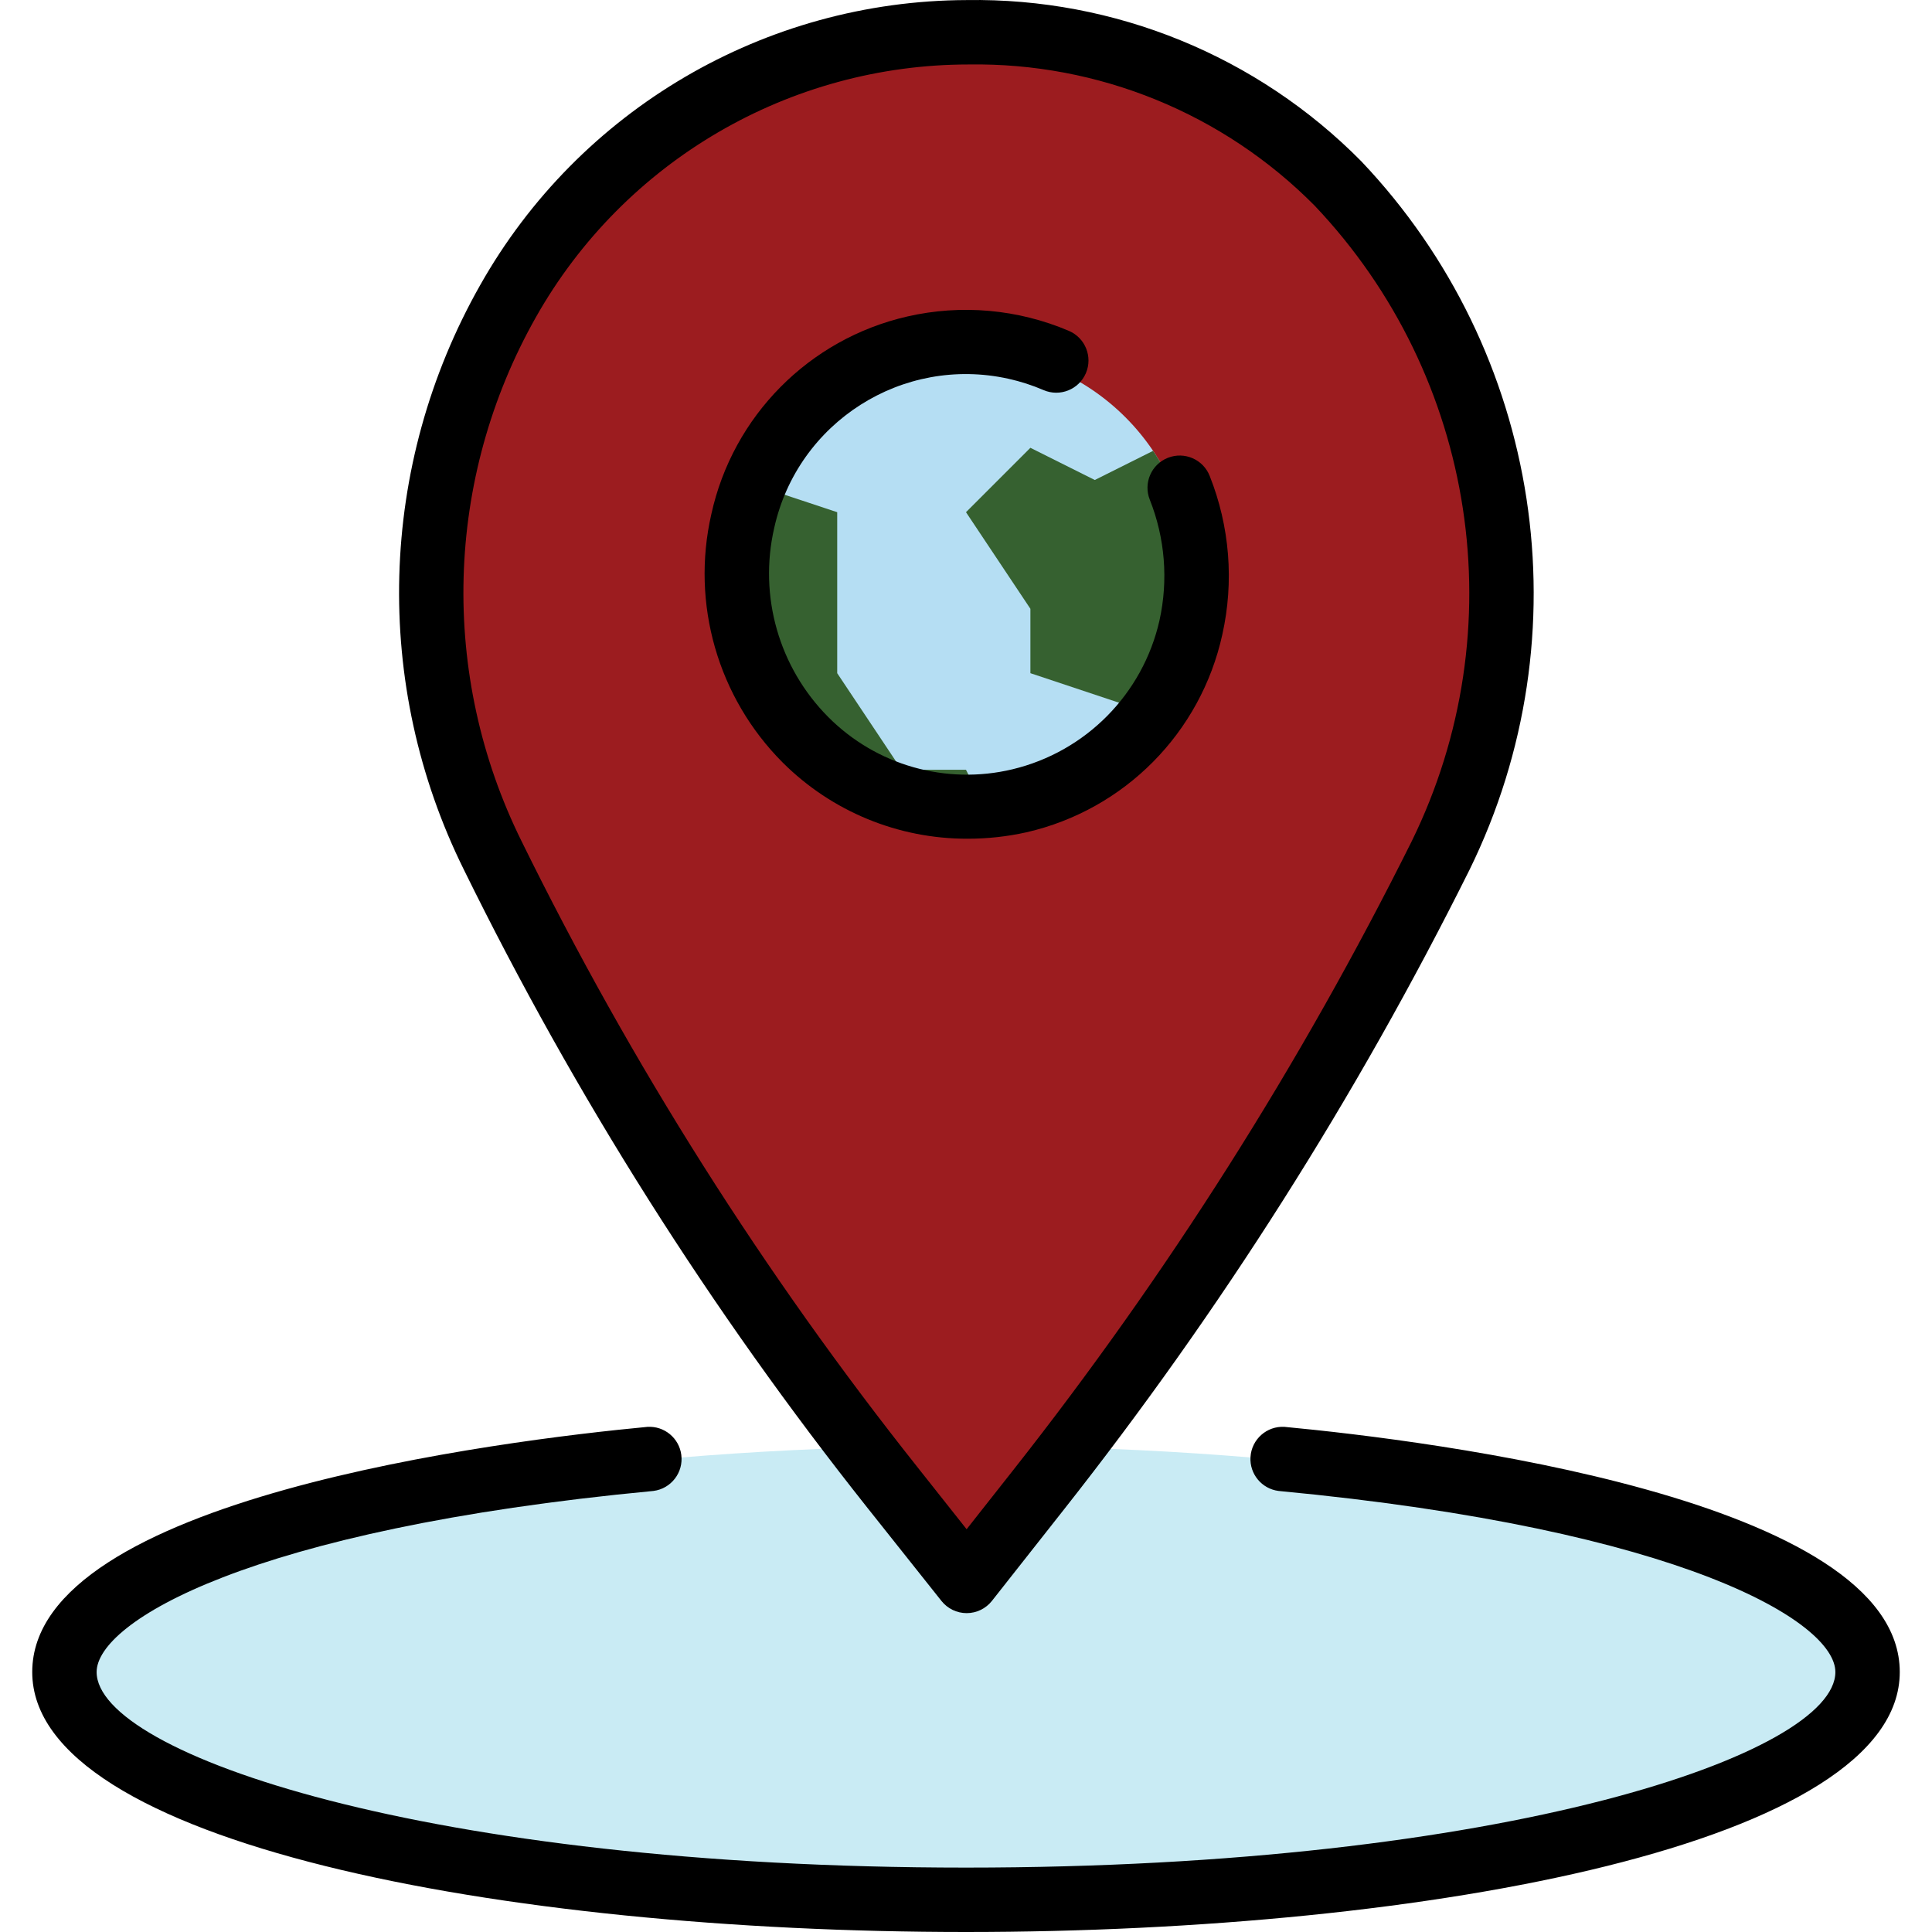
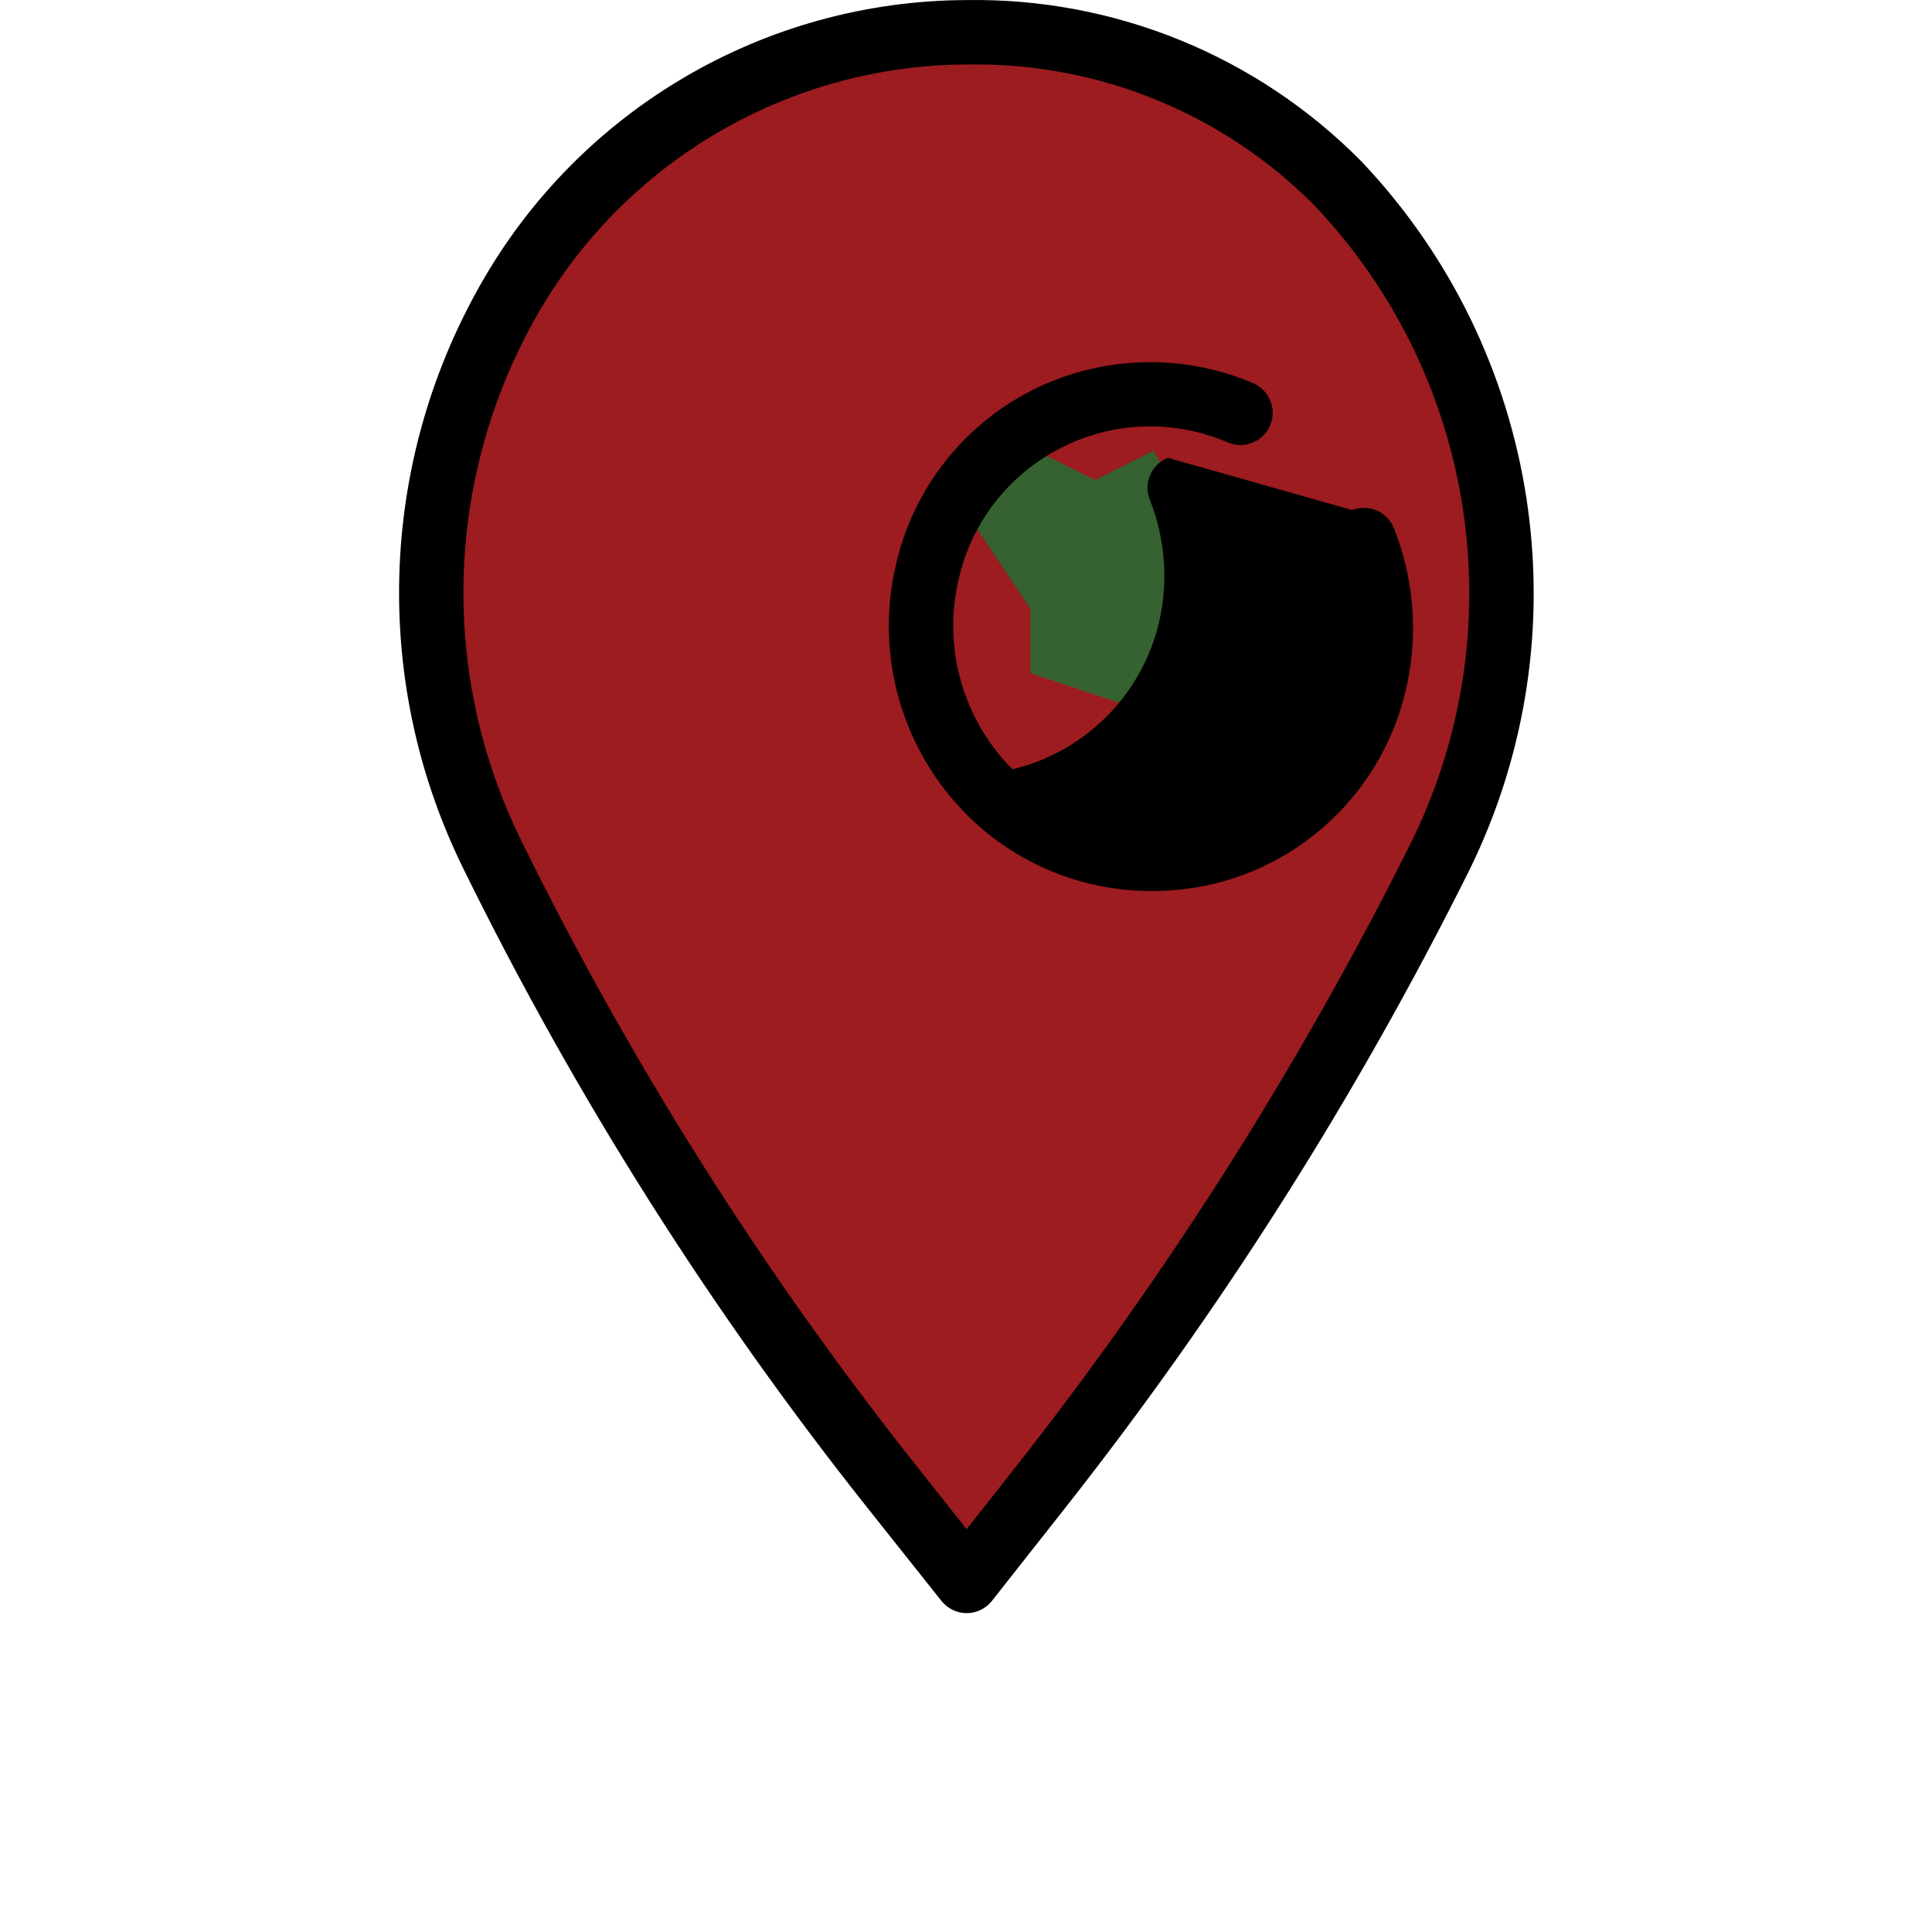
<svg xmlns="http://www.w3.org/2000/svg" width="1024" height="1024" version="1.1" id="Capa_1" x="0px" y="0px" viewBox="0 0 480.017 480.017" style="enable-background:new 0 0 480.017 480.017;" xml:space="preserve">
-   <ellipse style="fill:#C9EBF4;" cx="240.009" cy="415.257" rx="224" ry="56" />
  <path style="fill:#9C1C1F;" d="M332.433,45.241c-24.163-24.537-57.311-38.122-91.744-37.6h-0.512 c-47.252,0.094-90.791,25.625-113.944,66.816c-23.972,42.467-25.388,94.041-3.784,137.76c27.407,55.789,60.732,108.47,99.4,157.136 l18.328,23.088l17.856-22.632c38.609-48.969,72.079-101.781,99.88-157.6C385.327,156.725,375.148,90.023,332.433,45.241 L332.433,45.241z" />
-   <circle style="fill:#B5DEF3;" cx="240.009" cy="143.257" r="56" />
  <g>
    <path style="fill:#366130;" d="M286.489,112.017l-14.48,7.24l-16-8l-16,16l16,24v16l24,8l12.408-12.416 c6.382-16.903,4.173-35.851-5.928-50.832L286.489,112.017z" />
-     <path style="fill:#366130;" d="M224.009,191.257l-16-24v-40l-19.296-6.4c-12.371,28.346,0.579,61.354,28.925,73.725 c7.056,3.08,14.672,4.671,22.371,4.675c1.32,0,2.608-0.104,3.904-0.192l-3.904-7.808H224.009z" />
  </g>
-   <path d="M472.009,415.425c0-43.104-116.992-57.52-152.848-60.912c-4.41-0.267-8.202,3.092-8.469,7.502 c-0.254,4.201,2.79,7.881,6.965,8.418c100.792,9.544,138.352,32.656,138.352,44.992c0,20.296-82.168,48.592-216,48.592 s-216-28.296-216-48.592c0-12.336,37.6-35.448,138.352-44.992c4.382-0.564,7.478-4.573,6.914-8.955 c-0.537-4.175-4.217-7.219-8.418-6.965c-35.856,3.392-152.848,17.808-152.848,60.912c0,42.4,116.712,64.592,232,64.592 S472.009,457.825,472.009,415.425z" />
-   <path d="M290.145,113.753c-4.105,1.633-6.109,6.286-4.476,10.391c0.001,0.003,0.002,0.006,0.004,0.009 c3.791,9.544,4.627,20.007,2.4,30.032c-4.147,18.268-18.309,32.594-36.528,36.952c-16.478,3.943-33.82-0.98-45.768-12.992 c-12.241-12.307-17.31-30.035-13.424-46.952c5.831-26.313,31.889-42.918,58.202-37.087c2.996,0.664,5.923,1.609,8.742,2.823 c4.065,1.734,8.766-0.155,10.5-4.22s-0.155-8.766-4.22-10.5c-12.682-5.404-26.749-6.653-40.184-3.568 c-24.359,5.583-43.312,24.717-48.664,49.128c-5.082,22.256,1.625,45.562,17.76,61.712c12.177,12.137,28.679,18.938,45.872,18.904 c4.937,0.008,9.86-0.528,14.68-1.6c24.36-5.59,43.309-24.73,48.656-49.144c2.935-13.142,1.842-26.864-3.136-39.376 c-1.611-4.114-6.253-6.143-10.367-4.532C290.178,113.74,290.161,113.747,290.145,113.753L290.145,113.753z" />
+   <path d="M290.145,113.753c-4.105,1.633-6.109,6.286-4.476,10.391c0.001,0.003,0.002,0.006,0.004,0.009 c3.791,9.544,4.627,20.007,2.4,30.032c-4.147,18.268-18.309,32.594-36.528,36.952c-12.241-12.307-17.31-30.035-13.424-46.952c5.831-26.313,31.889-42.918,58.202-37.087c2.996,0.664,5.923,1.609,8.742,2.823 c4.065,1.734,8.766-0.155,10.5-4.22s-0.155-8.766-4.22-10.5c-12.682-5.404-26.749-6.653-40.184-3.568 c-24.359,5.583-43.312,24.717-48.664,49.128c-5.082,22.256,1.625,45.562,17.76,61.712c12.177,12.137,28.679,18.938,45.872,18.904 c4.937,0.008,9.86-0.528,14.68-1.6c24.36-5.59,43.309-24.73,48.656-49.144c2.935-13.142,1.842-26.864-3.136-39.376 c-1.611-4.114-6.253-6.143-10.367-4.532C290.178,113.74,290.161,113.747,290.145,113.753L290.145,113.753z" />
  <path d="M240.177,0.017C190.06,0.171,143.89,27.236,119.273,70.889c-25.334,44.752-26.833,99.153-4,145.232 c27.665,56.302,61.295,109.471,100.312,158.592l18.328,23.056c1.518,1.91,3.824,3.024,6.264,3.024 c2.445-0.001,4.756-1.121,6.272-3.04l17.848-22.648c38.96-49.394,72.738-102.664,100.8-158.968 c28.731-58.535,18.012-128.765-26.872-176.064C312.378,13.901,276.956-0.57,240.177,0.017L240.177,0.017z M350.745,209.025 c-27.564,55.323-60.735,107.669-98.992,156.216l-11.592,14.704l-12-15.152c-38.331-48.237-71.371-100.451-98.552-155.744 c-20.489-41.334-19.153-90.137,3.568-130.288c21.91-38.763,62.986-62.735,107.512-62.744c32.229-0.493,63.265,12.176,85.944,35.08 C366.891,93.525,376.509,156.518,350.745,209.025L350.745,209.025z" />
</svg>